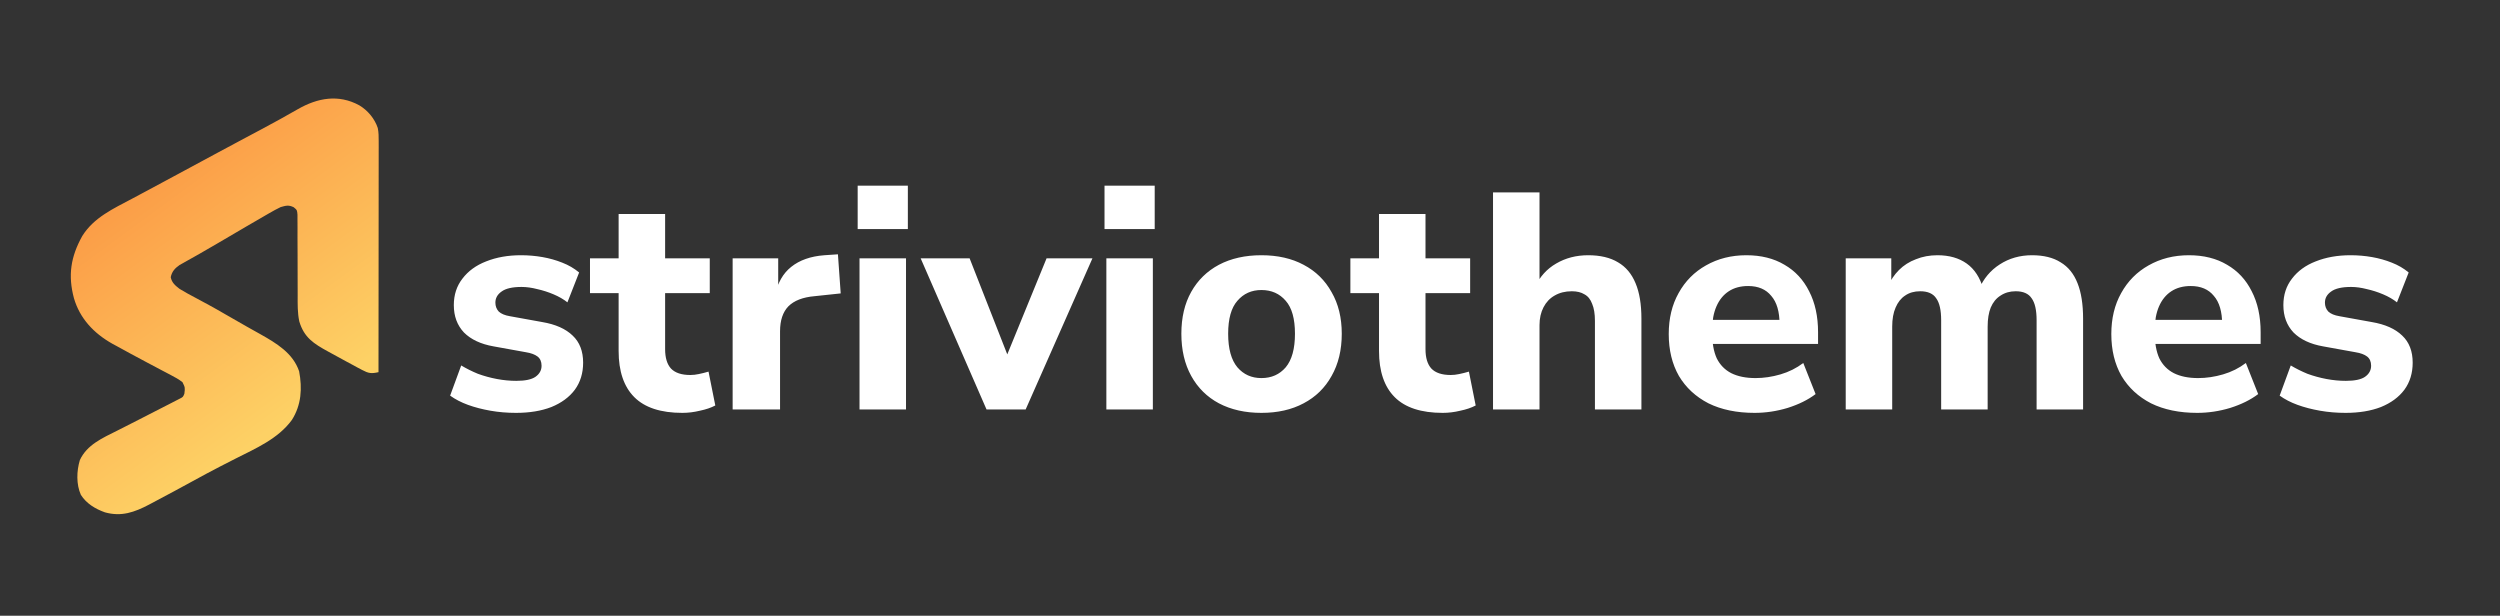
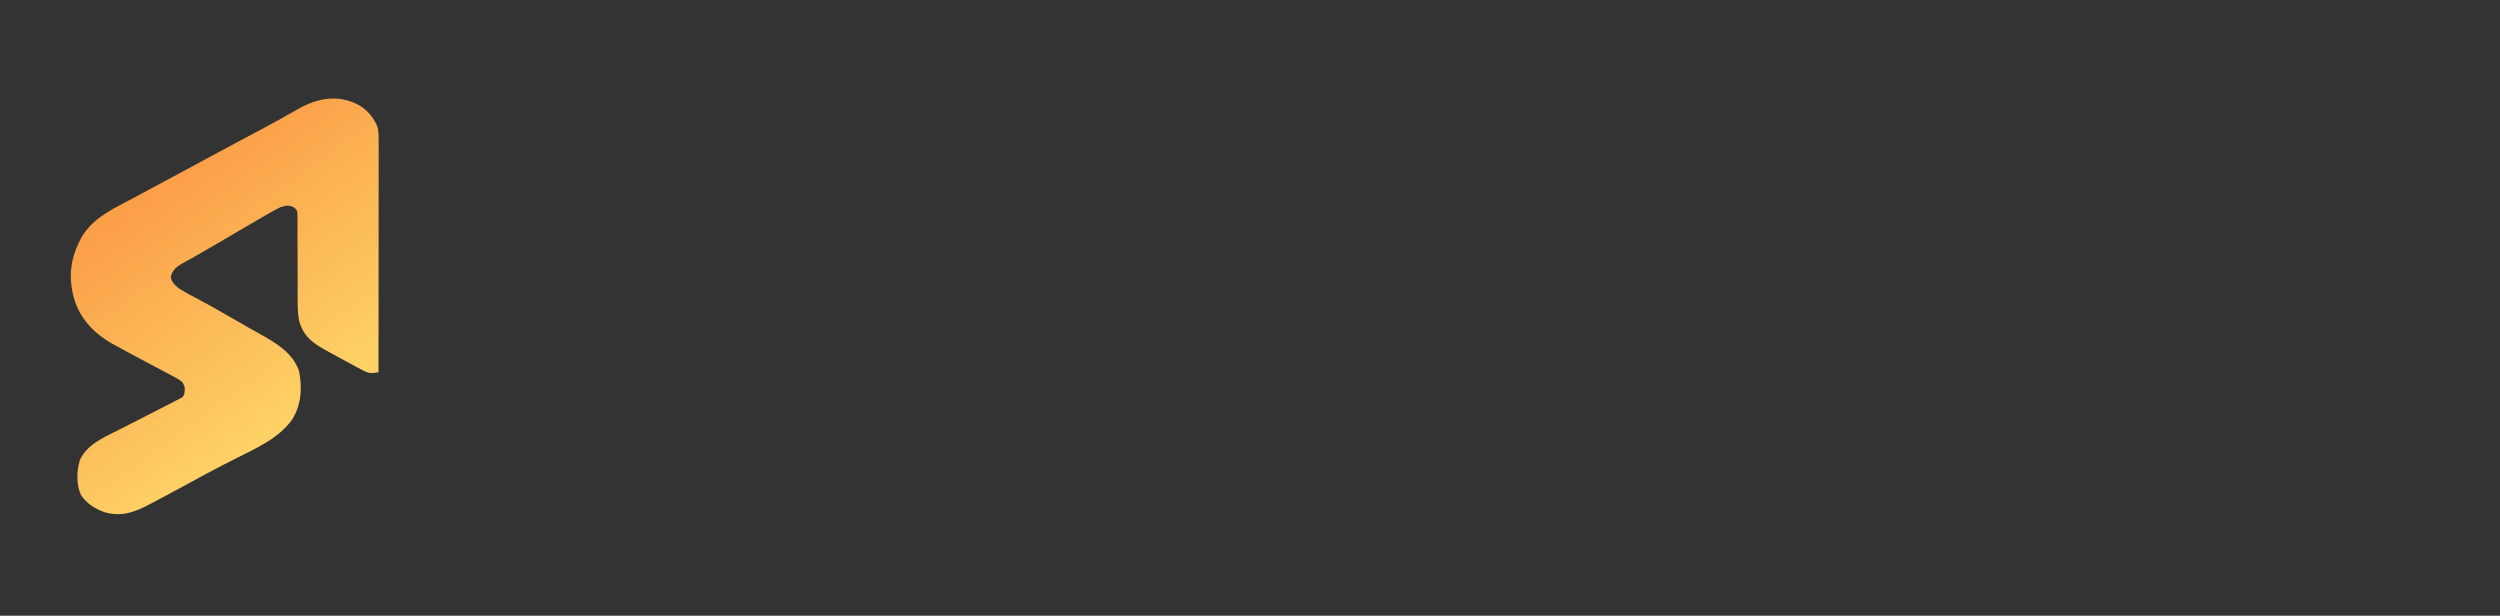
<svg xmlns="http://www.w3.org/2000/svg" width="812" height="200" viewBox="0 0 812 200" fill="none">
  <rect x="0" y="0" width="812" height="200" fill="#333333" stroke="none" />
-   <path d="M167.6 134.1C164.733 134.1 161.967 133.867 159.3 133.4C156.633 132.933 154.2 132.3 152 131.5C149.8 130.7 147.867 129.7 146.2 128.5L149.8 118.7C151.467 119.7 153.267 120.6 155.2 121.4C157.2 122.133 159.267 122.7 161.4 123.1C163.533 123.5 165.633 123.7 167.7 123.7C170.567 123.7 172.633 123.267 173.9 122.4C175.233 121.467 175.9 120.267 175.9 118.8C175.9 117.467 175.467 116.467 174.6 115.8C173.733 115.133 172.467 114.667 170.8 114.4L160.3 112.5C156.167 111.767 152.967 110.267 150.7 108C148.5 105.667 147.4 102.7 147.4 99.1C147.4 95.767 148.333 92.9 150.2 90.5C152.067 88.033 154.633 86.167 157.9 84.9C161.233 83.567 165 82.9 169.2 82.9C171.6 82.9 173.933 83.1 176.2 83.5C178.467 83.9 180.6 84.5 182.6 85.3C184.667 86.1 186.5 87.167 188.1 88.5L184.3 98.2C183.033 97.2 181.533 96.333 179.8 95.6C178.067 94.867 176.3 94.3 174.5 93.9C172.7 93.433 171 93.2 169.4 93.2C166.4 93.2 164.233 93.7 162.9 94.7C161.567 95.633 160.9 96.833 160.9 98.3C160.9 99.433 161.267 100.4 162 101.2C162.8 101.933 164 102.433 165.6 102.7L176.1 104.6C180.433 105.333 183.733 106.8 186 109C188.267 111.133 189.4 114.067 189.4 117.8C189.4 121.2 188.5 124.133 186.7 126.6C184.9 129 182.367 130.867 179.1 132.2C175.833 133.467 172 134.1 167.6 134.1ZM221.63 134.1C214.63 134.1 209.43 132.4 206.03 129C202.63 125.6 200.93 120.6 200.93 114V95.2H191.63V83.9H200.93V69.5H216.03V83.9H230.53V95.2H216.03V113.4C216.03 116.2 216.664 118.3 217.93 119.7C219.264 121.1 221.364 121.8 224.23 121.8C225.097 121.8 225.997 121.7 226.93 121.5C227.93 121.3 228.997 121.033 230.13 120.7L232.33 131.7C230.93 132.433 229.264 133 227.33 133.4C225.397 133.867 223.497 134.1 221.63 134.1ZM237.96 133V83.9H252.76V95.9H251.76C252.56 91.9 254.293 88.833 256.96 86.7C259.693 84.5 263.293 83.233 267.76 82.9L272.16 82.6L273.06 95.3L264.56 96.2C260.76 96.533 257.927 97.633 256.06 99.5C254.26 101.367 253.36 104.067 253.36 107.6V133H237.96ZM278.571 74.4V60.3H294.871V74.4H278.571ZM279.171 133V83.9H294.271V133H279.171ZM320.429 133L299.029 83.9H314.929L328.729 119.1H325.529L339.929 83.9H354.829L333.129 133H320.429ZM358.747 74.4V60.3H375.047V74.4H358.747ZM359.347 133V83.9H374.447V133H359.347ZM409.705 134.1C404.438 134.1 399.838 133.067 395.905 131C392.038 128.933 389.038 125.967 386.905 122.1C384.771 118.233 383.705 113.667 383.705 108.4C383.705 103.133 384.771 98.6 386.905 94.8C389.038 91 392.038 88.067 395.905 86C399.838 83.933 404.438 82.9 409.705 82.9C414.971 82.9 419.538 83.933 423.405 86C427.338 88.067 430.371 91.033 432.505 94.9C434.705 98.7 435.805 103.2 435.805 108.4C435.805 113.667 434.705 118.233 432.505 122.1C430.371 125.967 427.338 128.933 423.405 131C419.538 133.067 414.971 134.1 409.705 134.1ZM409.705 122.8C412.971 122.8 415.605 121.633 417.605 119.3C419.605 116.9 420.605 113.267 420.605 108.4C420.605 103.533 419.605 99.967 417.605 97.7C415.605 95.367 412.971 94.2 409.705 94.2C406.505 94.2 403.905 95.367 401.905 97.7C399.905 99.967 398.905 103.533 398.905 108.4C398.905 113.267 399.905 116.9 401.905 119.3C403.905 121.633 406.505 122.8 409.705 122.8ZM468.603 134.1C461.603 134.1 456.403 132.4 453.003 129C449.603 125.6 447.903 120.6 447.903 114V95.2H438.603V83.9H447.903V69.5H463.003V83.9H477.503V95.2H463.003V113.4C463.003 116.2 463.636 118.3 464.903 119.7C466.236 121.1 468.336 121.8 471.203 121.8C472.07 121.8 472.97 121.7 473.903 121.5C474.903 121.3 475.97 121.033 477.103 120.7L479.303 131.7C477.903 132.433 476.236 133 474.303 133.4C472.37 133.867 470.47 134.1 468.603 134.1ZM484.933 133V62.5H500.033V93.1H498.633C500.166 89.833 502.433 87.333 505.433 85.6C508.499 83.8 511.966 82.9 515.833 82.9C519.766 82.9 522.999 83.667 525.533 85.2C528.066 86.667 529.966 88.933 531.233 92C532.499 95 533.133 98.833 533.133 103.5V133H518.033V104.2C518.033 101.933 517.733 100.1 517.133 98.7C516.599 97.233 515.766 96.2 514.633 95.6C513.566 94.933 512.199 94.6 510.533 94.6C508.399 94.6 506.533 95.067 504.933 96C503.399 96.867 502.199 98.133 501.333 99.8C500.466 101.467 500.033 103.4 500.033 105.6V133H484.933ZM569.905 134.1C564.105 134.1 559.105 133.067 554.905 131C550.772 128.867 547.572 125.9 545.305 122.1C543.105 118.233 542.005 113.7 542.005 108.5C542.005 103.433 543.072 99 545.205 95.2C547.339 91.333 550.305 88.333 554.105 86.2C557.972 84 562.339 82.9 567.205 82.9C572.005 82.9 576.139 83.933 579.605 86C583.072 88 585.739 90.867 587.605 94.6C589.539 98.333 590.505 102.767 590.505 107.9V111.7H554.405V103.9H579.605L578.005 105.3C578.005 101.233 577.105 98.167 575.305 96.1C573.572 93.967 571.072 92.9 567.805 92.9C565.339 92.9 563.239 93.467 561.505 94.6C559.772 95.733 558.439 97.367 557.505 99.5C556.572 101.633 556.105 104.2 556.105 107.2V108C556.105 111.4 556.605 114.2 557.605 116.4C558.672 118.533 560.239 120.133 562.305 121.2C564.439 122.267 567.072 122.8 570.205 122.8C572.872 122.8 575.572 122.4 578.305 121.6C581.039 120.8 583.505 119.567 585.705 117.9L589.705 128C587.239 129.867 584.205 131.367 580.605 132.5C577.072 133.567 573.505 134.1 569.905 134.1ZM599.488 133V83.9H614.288V93.1H613.188C614.055 91.033 615.255 89.233 616.788 87.7C618.322 86.167 620.155 85 622.288 84.2C624.422 83.333 626.755 82.9 629.288 82.9C633.088 82.9 636.255 83.8 638.788 85.6C641.322 87.4 643.122 90.167 644.188 93.9H642.788C644.255 90.5 646.488 87.833 649.488 85.9C652.555 83.9 656.055 82.9 659.988 82.9C663.788 82.9 666.888 83.667 669.288 85.2C671.755 86.667 673.588 88.933 674.788 92C675.988 95 676.588 98.833 676.588 103.5V133H661.488V104C661.488 100.733 660.955 98.367 659.888 96.9C658.888 95.367 657.155 94.6 654.688 94.6C652.822 94.6 651.188 95.067 649.788 96C648.388 96.867 647.322 98.167 646.588 99.9C645.922 101.567 645.588 103.633 645.588 106.1V133H630.488V104C630.488 100.733 629.955 98.367 628.888 96.9C627.888 95.367 626.155 94.6 623.688 94.6C621.755 94.6 620.122 95.067 618.788 96C617.455 96.867 616.422 98.167 615.688 99.9C614.955 101.567 614.588 103.633 614.588 106.1V133H599.488ZM713.655 134.1C707.855 134.1 702.855 133.067 698.655 131C694.522 128.867 691.322 125.9 689.055 122.1C686.855 118.233 685.755 113.7 685.755 108.5C685.755 103.433 686.822 99 688.955 95.2C691.089 91.333 694.055 88.333 697.855 86.2C701.722 84 706.089 82.9 710.955 82.9C715.755 82.9 719.889 83.933 723.355 86C726.822 88 729.489 90.867 731.355 94.6C733.289 98.333 734.255 102.767 734.255 107.9V111.7H698.155V103.9H723.355L721.755 105.3C721.755 101.233 720.855 98.167 719.055 96.1C717.322 93.967 714.822 92.9 711.555 92.9C709.089 92.9 706.989 93.467 705.255 94.6C703.522 95.733 702.189 97.367 701.255 99.5C700.322 101.633 699.855 104.2 699.855 107.2V108C699.855 111.4 700.355 114.2 701.355 116.4C702.422 118.533 703.989 120.133 706.055 121.2C708.189 122.267 710.822 122.8 713.955 122.8C716.622 122.8 719.322 122.4 722.055 121.6C724.789 120.8 727.255 119.567 729.455 117.9L733.455 128C730.989 129.867 727.955 131.367 724.355 132.5C720.822 133.567 717.255 134.1 713.655 134.1ZM761.838 134.1C758.972 134.1 756.205 133.867 753.538 133.4C750.872 132.933 748.438 132.3 746.238 131.5C744.038 130.7 742.105 129.7 740.438 128.5L744.038 118.7C745.705 119.7 747.505 120.6 749.438 121.4C751.438 122.133 753.505 122.7 755.638 123.1C757.772 123.5 759.872 123.7 761.938 123.7C764.805 123.7 766.872 123.267 768.138 122.4C769.472 121.467 770.138 120.267 770.138 118.8C770.138 117.467 769.705 116.467 768.838 115.8C767.972 115.133 766.705 114.667 765.038 114.4L754.538 112.5C750.405 111.767 747.205 110.267 744.938 108C742.738 105.667 741.638 102.7 741.638 99.1C741.638 95.767 742.572 92.9 744.438 90.5C746.305 88.033 748.872 86.167 752.138 84.9C755.472 83.567 759.238 82.9 763.438 82.9C765.838 82.9 768.172 83.1 770.438 83.5C772.705 83.9 774.838 84.5 776.838 85.3C778.905 86.1 780.738 87.167 782.338 88.5L778.538 98.2C777.272 97.2 775.772 96.333 774.038 95.6C772.305 94.867 770.538 94.3 768.738 93.9C766.938 93.433 765.238 93.2 763.638 93.2C760.638 93.2 758.472 93.7 757.138 94.7C755.805 95.633 755.138 96.833 755.138 98.3C755.138 99.433 755.505 100.4 756.238 101.2C757.038 101.933 758.238 102.433 759.838 102.7L770.338 104.6C774.672 105.333 777.972 106.8 780.238 109C782.505 111.133 783.638 114.067 783.638 117.8C783.638 121.2 782.738 124.133 780.938 126.6C779.138 129 776.605 130.867 773.338 132.2C770.072 133.467 766.238 134.1 761.838 134.1Z" fill="white" />
  <path d="M116.682 34.196C119.473 35.861 121.692 38.549 122.703 41.573C123.002 43.041 122.999 44.426 122.998 45.922C122.999 46.913 122.999 46.913 123 47.924C122.998 48.655 122.996 49.386 122.994 50.117C122.994 50.887 122.994 51.657 122.995 52.428C122.995 54.519 122.992 56.61 122.988 58.701C122.985 60.886 122.984 63.071 122.984 65.257C122.982 69.395 122.978 73.533 122.973 77.671C122.967 82.382 122.964 87.093 122.961 91.804C122.956 101.495 122.947 111.186 122.935 120.877C120.609 121.412 119.689 121.273 117.578 120.143C117.056 119.868 116.534 119.593 115.997 119.31C115.449 119.011 114.901 118.712 114.337 118.404C113.777 118.103 113.217 117.803 112.64 117.494C111.029 116.627 109.425 115.748 107.823 114.865C107.426 114.649 107.029 114.432 106.62 114.209C101.813 111.578 98.778 109.627 97.207 104.394C96.621 101.604 96.669 98.789 96.682 95.953C96.687 94.818 96.682 93.683 96.674 92.547C96.653 89.324 96.652 86.1 96.653 82.876C96.653 80.895 96.644 78.915 96.628 76.933C96.622 75.816 96.628 74.698 96.635 73.58C96.63 72.898 96.625 72.215 96.619 71.532C96.619 70.936 96.619 70.341 96.619 69.727C96.499 68.225 96.499 68.225 95.392 67.31C93.755 66.511 92.897 66.773 91.148 67.265C89.861 67.893 88.659 68.533 87.434 69.256C87.084 69.457 86.734 69.658 86.374 69.865C85.26 70.508 84.149 71.157 83.039 71.806C82.307 72.229 81.576 72.651 80.844 73.073C77.515 74.996 74.201 76.943 70.897 78.905C68.881 80.101 66.857 81.279 64.813 82.43C64.371 82.679 63.93 82.928 63.475 83.185C62.581 83.689 61.686 84.19 60.789 84.689C60.354 84.935 59.919 85.182 59.472 85.436C59.086 85.652 58.701 85.868 58.304 86.09C56.752 87.172 55.841 88.216 55.453 90.032C55.82 91.838 56.881 92.703 58.319 93.821C59.99 94.86 61.722 95.781 63.465 96.702C64.458 97.237 65.451 97.772 66.443 98.309C66.927 98.57 67.412 98.83 67.911 99.099C69.672 100.056 71.409 101.048 73.138 102.057C75.402 103.377 77.674 104.681 79.961 105.963C80.469 106.249 80.978 106.535 81.501 106.83C82.499 107.39 83.498 107.949 84.498 108.506C89.785 111.482 95.138 114.668 97.153 120.586C98.212 126.103 97.891 131.557 94.796 136.41C90.33 142.526 83.07 145.639 76.362 149.03C75.073 149.686 73.786 150.345 72.499 151.005C72.18 151.169 71.86 151.332 71.531 151.501C68.533 153.043 65.572 154.645 62.618 156.264C58.423 158.559 54.215 160.829 49.982 163.059C49.462 163.337 48.943 163.614 48.407 163.899C43.696 166.367 39.449 167.907 34.089 166.41C30.905 165.274 28.09 163.563 26.272 160.742C24.729 157.275 24.875 153.021 25.932 149.447C28.26 144.432 33.242 142.301 38.102 139.856C39.058 139.376 40.01 138.891 40.962 138.405C42.274 137.736 43.587 137.068 44.901 136.401C47.936 134.86 50.964 133.305 53.988 131.744C54.523 131.471 55.058 131.198 55.609 130.917C56.097 130.665 56.585 130.413 57.088 130.153C57.73 129.823 57.73 129.823 58.386 129.487C59.44 128.96 59.44 128.96 59.883 127.892C60.13 125.88 60.13 125.88 59.27 124.136C58.083 123.195 56.845 122.528 55.492 121.821C54.921 121.52 54.349 121.219 53.761 120.909C53.458 120.751 53.155 120.593 52.843 120.43C51.248 119.595 49.66 118.748 48.071 117.902C47.749 117.731 47.427 117.56 47.096 117.384C44.028 115.752 40.969 114.106 37.932 112.422C37.253 112.057 37.253 112.057 36.561 111.685C30.464 108.271 25.928 103.432 24.014 96.852C22.045 89.453 22.944 83.46 26.714 76.662C30.475 70.635 36.789 67.787 43.012 64.478C44.164 63.862 45.317 63.245 46.469 62.629C47.052 62.317 47.635 62.006 48.236 61.685C50.993 60.211 53.744 58.728 56.496 57.244C57.583 56.659 58.67 56.074 59.757 55.489C61.915 54.327 64.072 53.164 66.23 52.001C67.306 51.421 68.382 50.841 69.458 50.261C69.99 49.974 70.523 49.687 71.071 49.392C73.922 47.856 76.777 46.327 79.635 44.804C80.236 44.484 80.837 44.164 81.456 43.835C82.653 43.197 83.851 42.56 85.048 41.923C89.013 39.808 92.95 37.65 96.837 35.404C103.174 31.801 109.934 30.538 116.682 34.196Z" fill="url(#paint0_linear_468_38)" />
  <defs>
    <linearGradient id="paint0_linear_468_38" x1="23" y1="55.8" x2="85.682" y2="141.345" gradientUnits="userSpaceOnUse">
      <stop stop-color="#FB9341" />
      <stop offset="1" stop-color="#FDD165" />
    </linearGradient>
  </defs>
</svg>